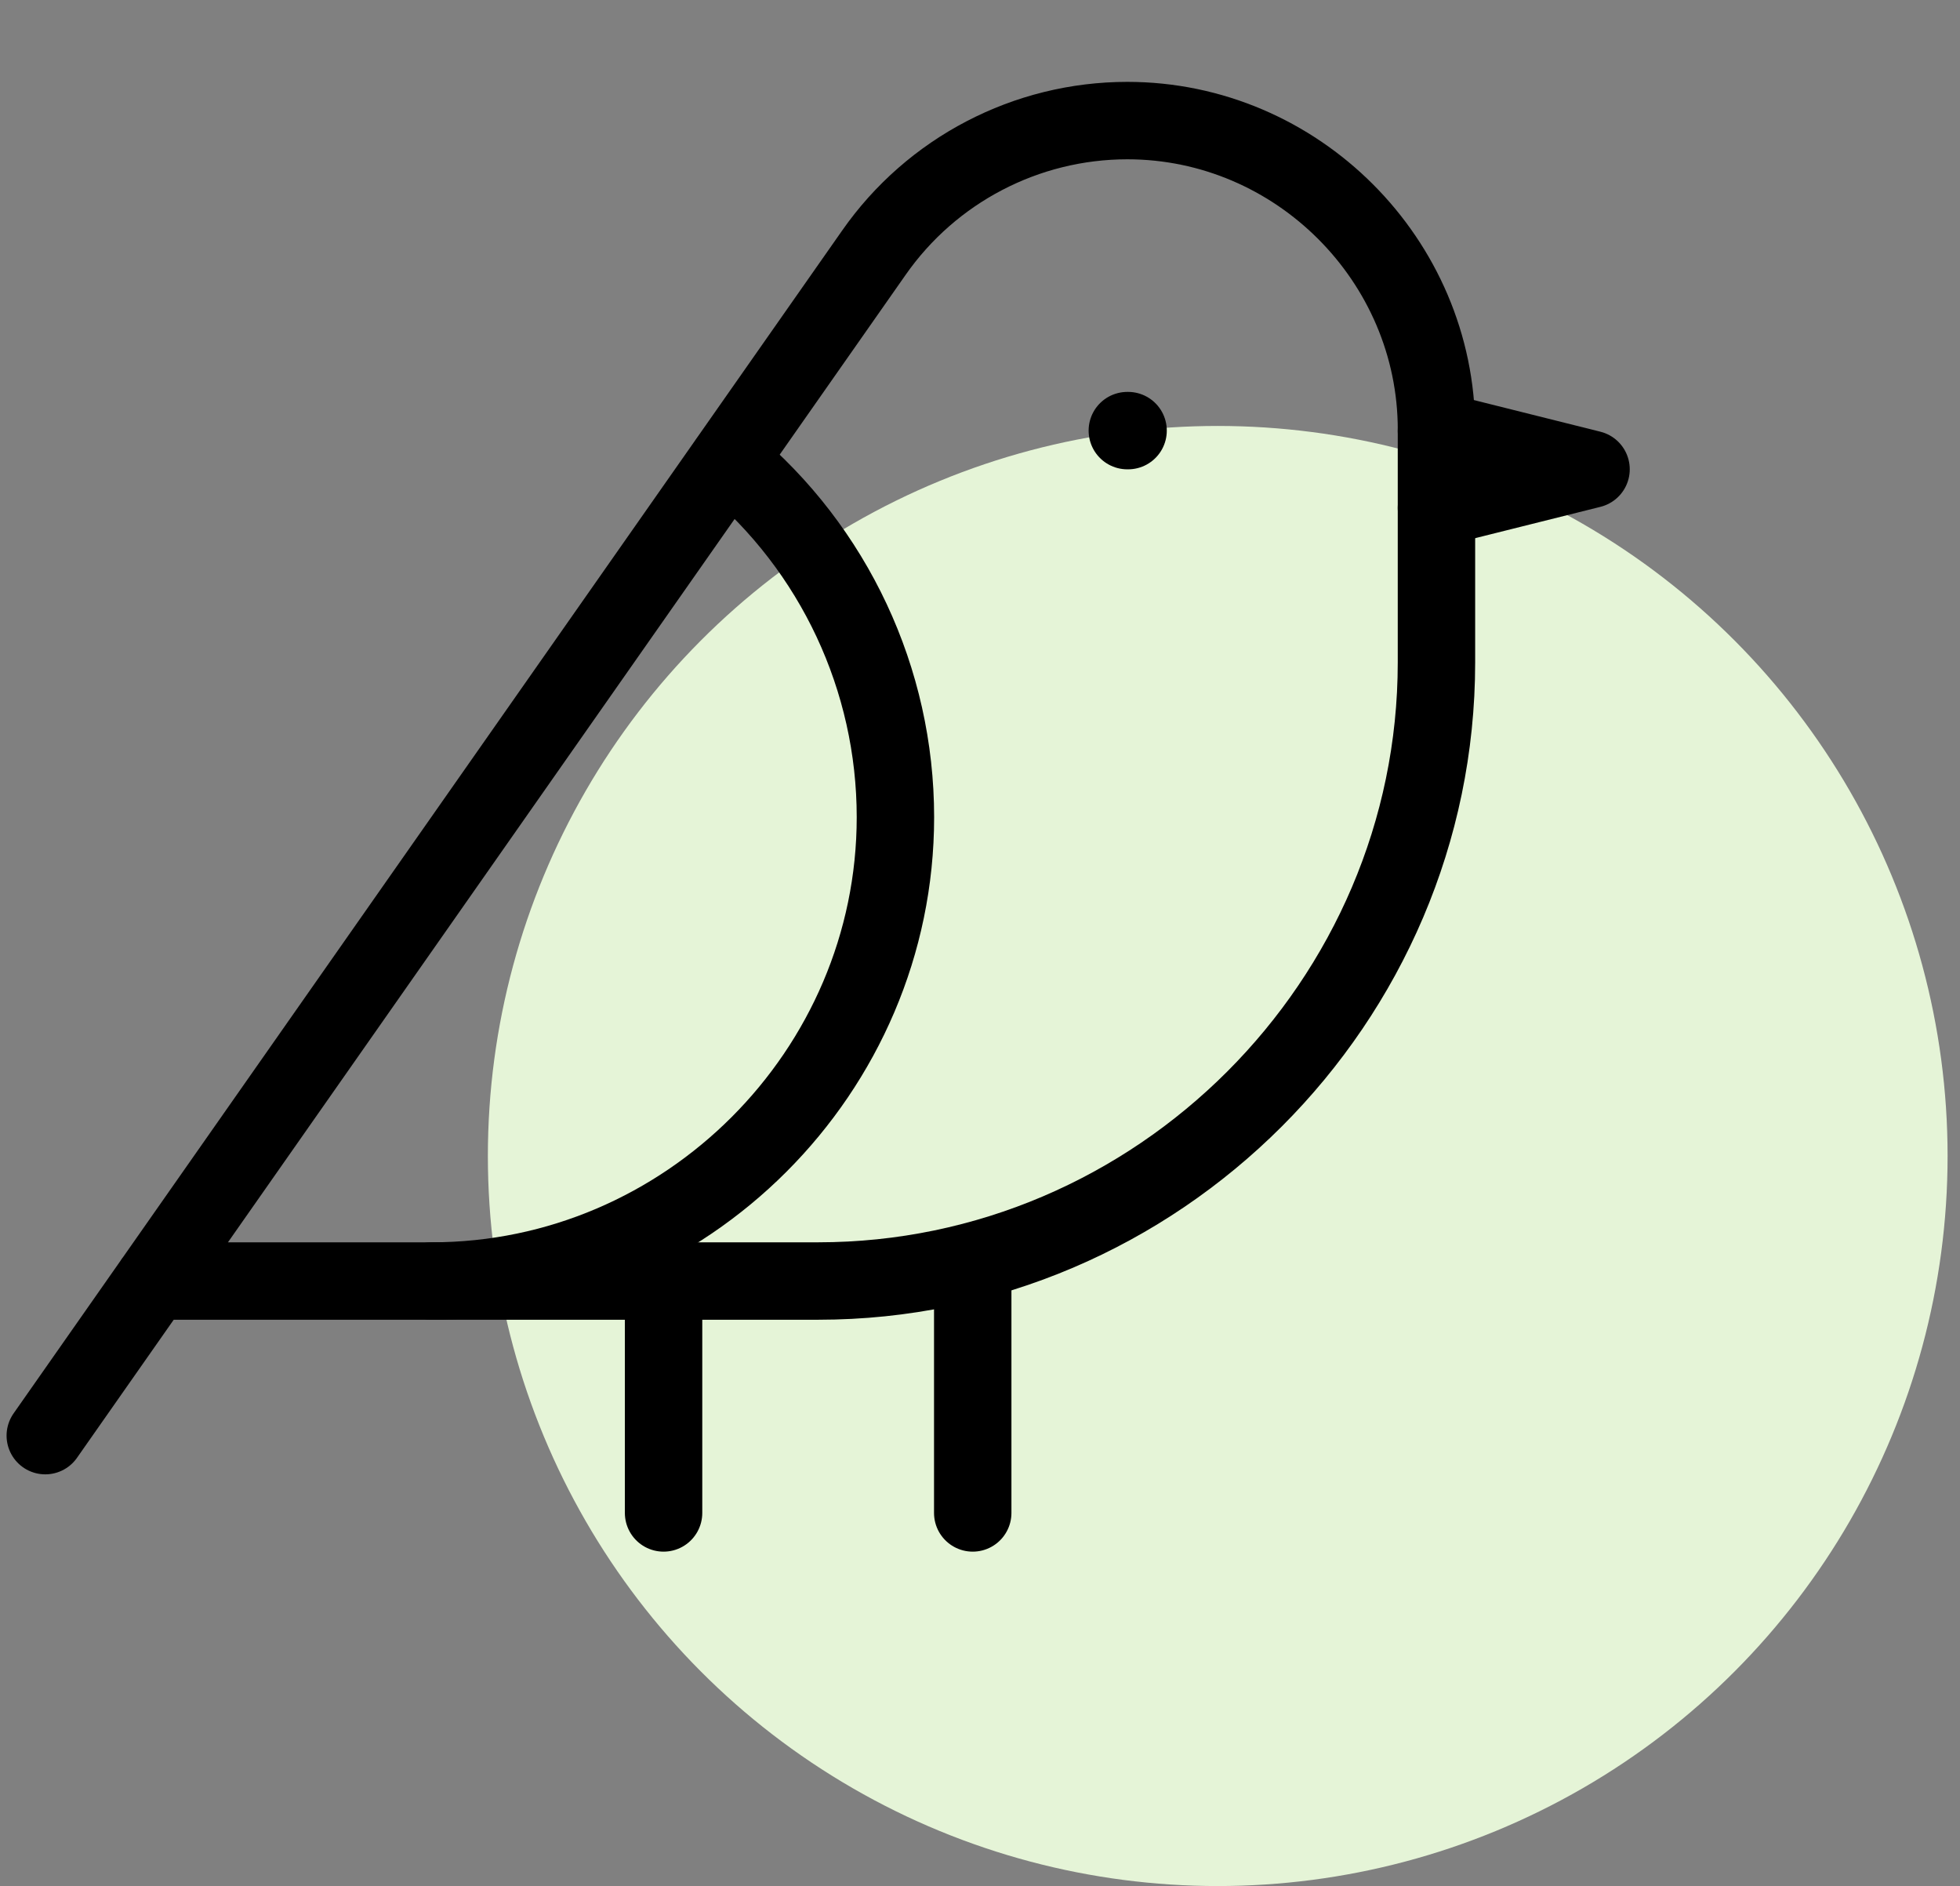
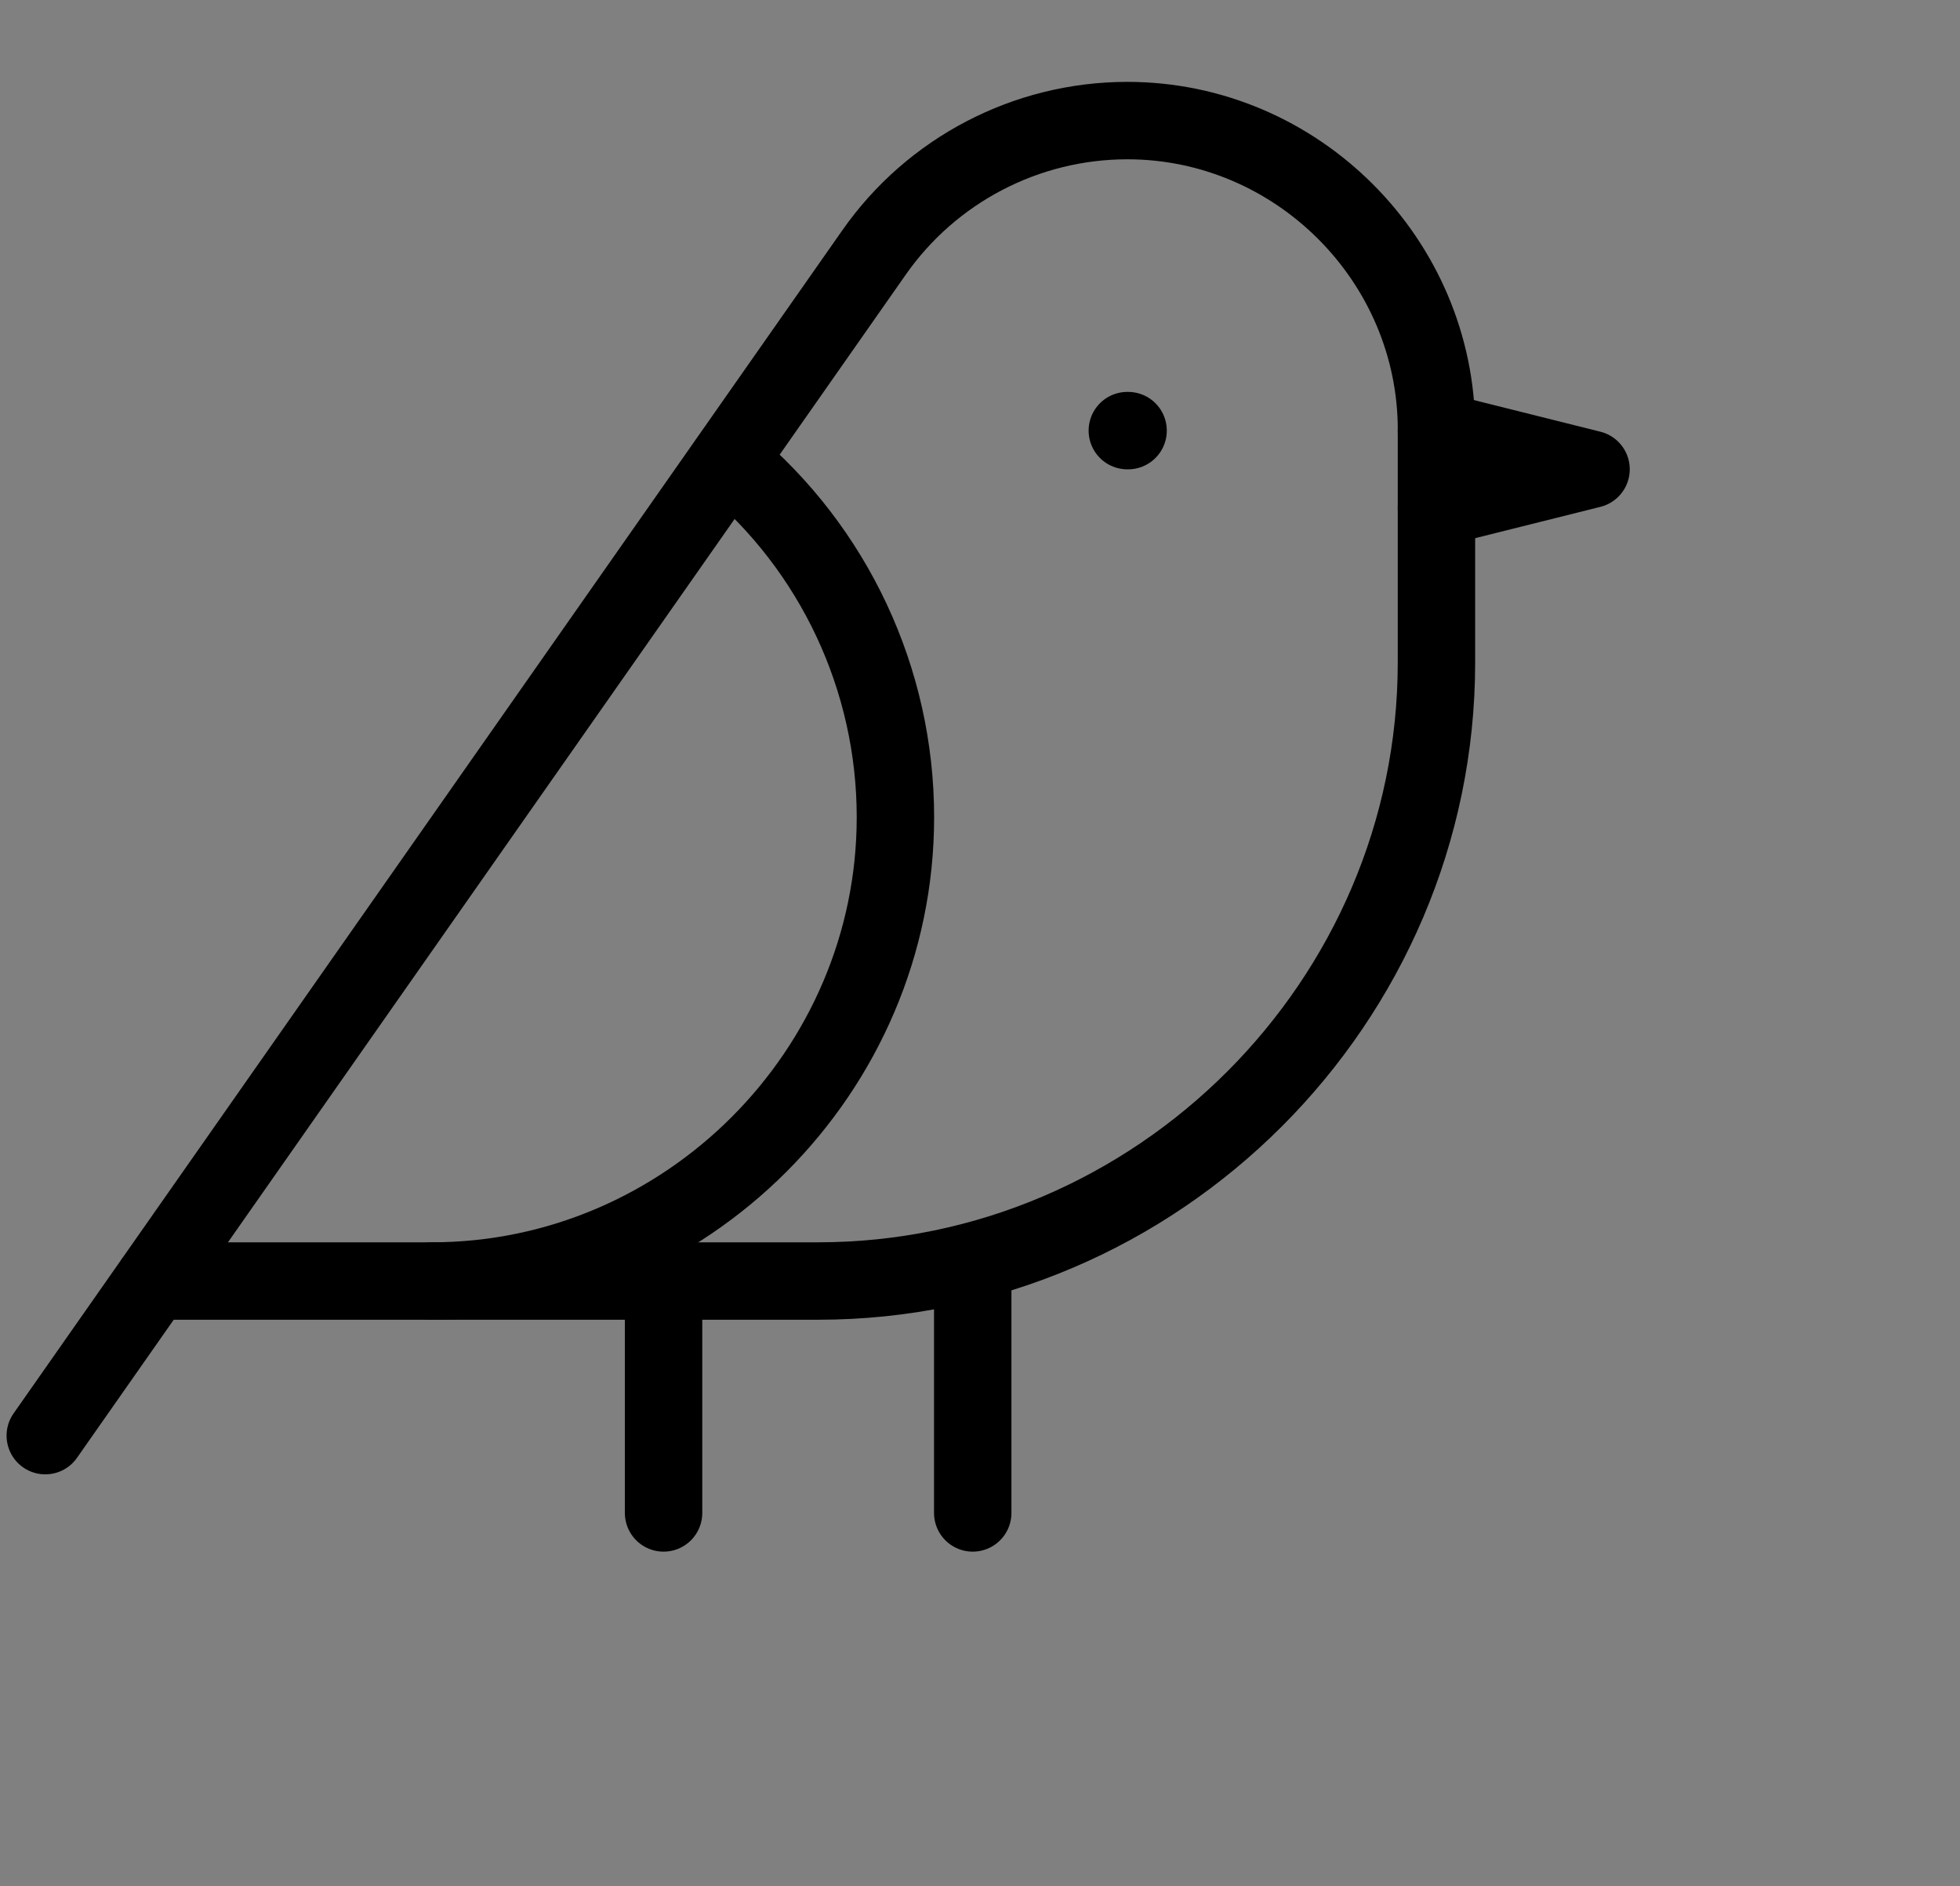
<svg xmlns="http://www.w3.org/2000/svg" width="100%" height="100%" viewBox="0 0 79 76" version="1.1" xml:space="preserve" style="fill-rule:evenodd;clip-rule:evenodd;stroke-linecap:round;stroke-linejoin:round;">
  <rect x="0" y="0" width="79" height="76" fill="#808080" stroke="none" />
-   <circle id="Ellipse_1067" cx="49.082" cy="46.582" r="29.418" style="fill:#e5f4d7;" />
  <path d="M45.438,17.352l0.031,0" style="fill:none;fill-rule:nonzero;stroke:#000;stroke-width:3.12px;" />
  <path d="M6.186,51.62l26.791,-0c13.671,-0 24.921,-11.25 24.921,-24.922l0,-9.346c0.001,-0.011 0.001,-0.022 0.001,-0.033c-0,-6.835 -5.625,-12.46 -12.461,-12.46c-4.069,-0 -7.89,1.992 -10.218,5.328l-33.395,47.663" style="fill:none;fill-rule:nonzero;stroke:#000;stroke-width:3.12px;" />
  <path d="M57.898,17.352l6.231,1.558l-6.231,1.558" style="fill:none;fill-rule:nonzero;stroke:#000;stroke-width:3.12px;" />
  <path d="M26.746,51.62l0,9.345" style="fill:none;fill-rule:nonzero;stroke:#000;stroke-width:3.12px;" />
  <path d="M39.207,50.841l0,10.124" style="fill:none;fill-rule:nonzero;stroke:#000;stroke-width:3.12px;" />
  <path d="M17.401,51.62c10.253,-0.001 18.69,-8.438 18.69,-18.692c0,-5.545 -2.467,-10.812 -6.728,-14.361" style="fill:none;fill-rule:nonzero;stroke:#000;stroke-width:3.12px;" />
</svg>